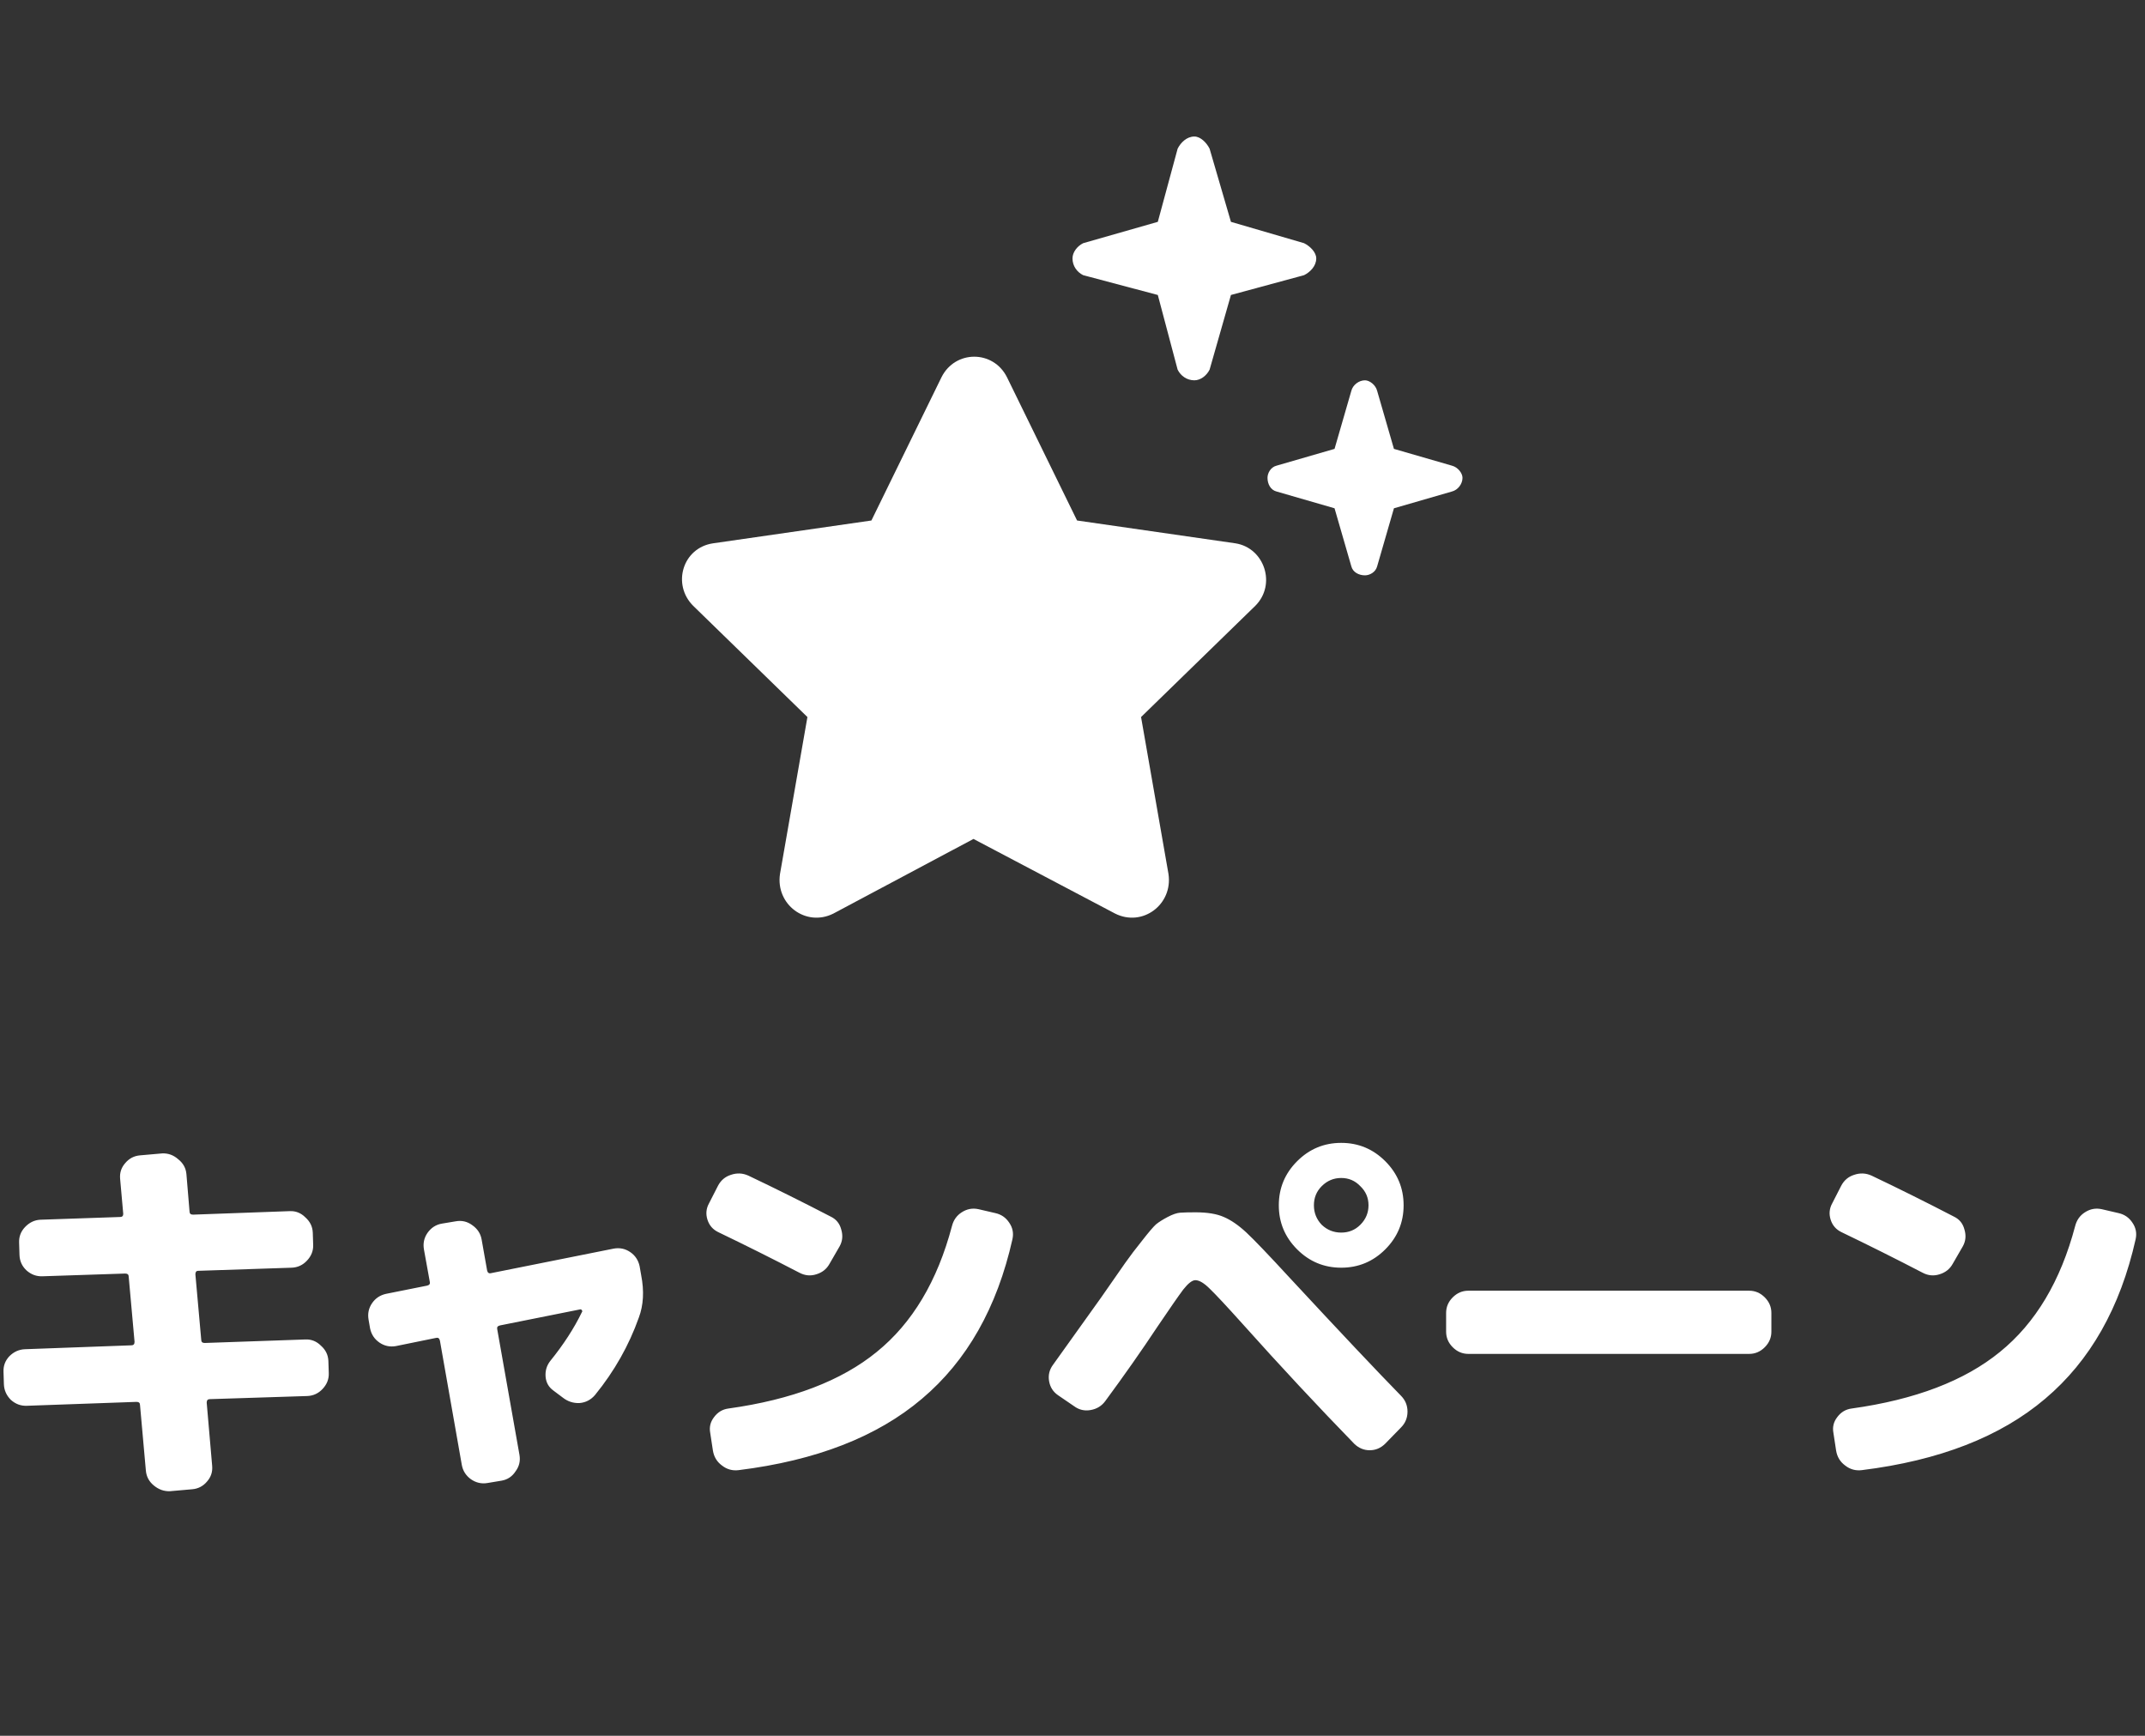
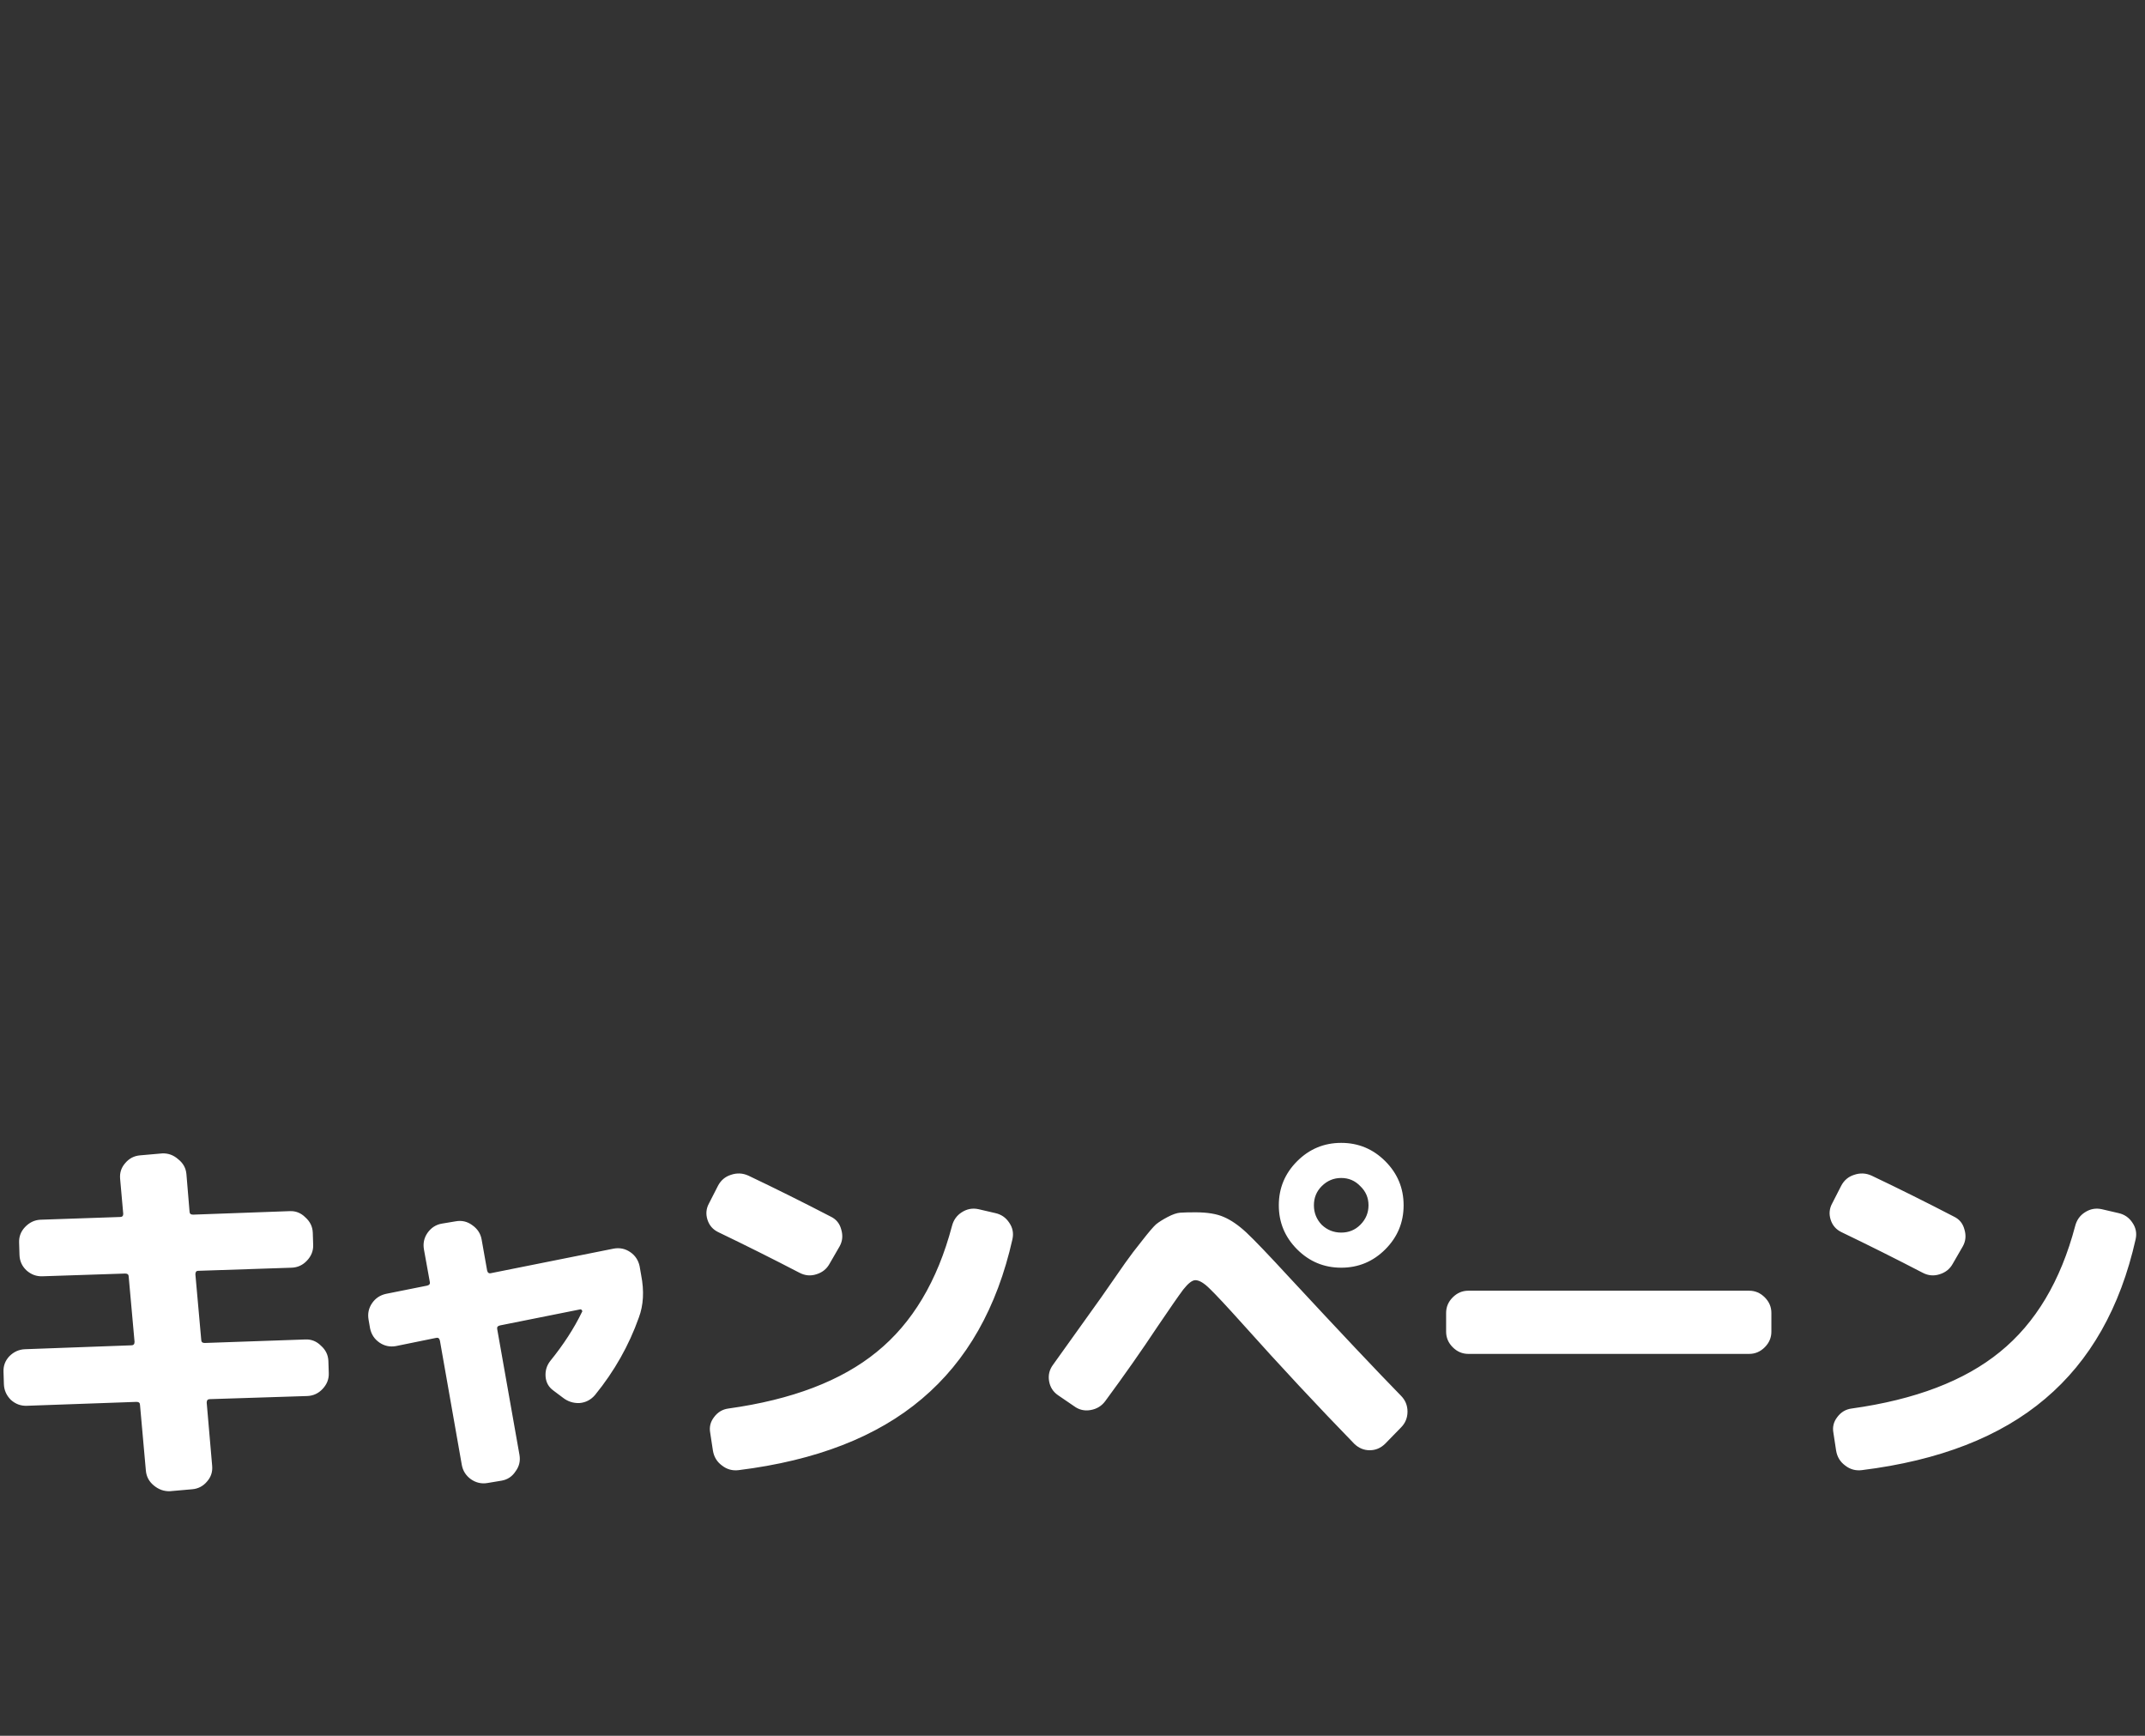
<svg xmlns="http://www.w3.org/2000/svg" width="110" height="89" viewBox="0 0 110 89" fill="none">
  <rect x="0" y="0" width="110" height="89" fill="#333333" stroke="none" />
-   <path d="M60.391 18.953L59.375 15.125L55.547 14.109C55.234 13.953 55 13.641 55 13.25C55 12.938 55.234 12.625 55.547 12.469L59.375 11.375L60.391 7.625C60.547 7.312 60.859 7 61.25 7C61.562 7 61.875 7.312 62.031 7.625L63.125 11.375L66.875 12.469C67.188 12.625 67.5 12.938 67.5 13.25C67.5 13.641 67.188 13.953 66.875 14.109L63.125 15.125L62.031 18.953C61.875 19.266 61.562 19.5 61.25 19.5C60.859 19.5 60.547 19.266 60.391 18.953ZM51.641 19.344L55.234 26.688L63.359 27.859C64.844 28.094 65.469 29.969 64.375 31.062L58.516 36.766L59.922 44.812C60.156 46.375 58.594 47.547 57.188 46.844L49.922 43.016L42.734 46.844C41.328 47.547 39.766 46.375 40 44.812L41.406 36.766L35.547 31.062C34.453 29.969 35 28.094 36.562 27.859L44.688 26.688L48.281 19.344C48.984 17.938 50.938 17.938 51.641 19.344ZM68.438 26.062L65.469 25.203C65.156 25.125 65 24.812 65 24.5C65 24.266 65.156 23.953 65.469 23.875L68.438 23.016L69.297 20.047C69.375 19.734 69.688 19.5 70 19.5C70.234 19.5 70.547 19.734 70.625 20.047L71.484 23.016L74.453 23.875C74.766 23.953 75 24.266 75 24.5C75 24.812 74.766 25.125 74.453 25.203L71.484 26.062L70.625 29.031C70.547 29.344 70.234 29.5 70 29.5C69.688 29.5 69.375 29.344 69.297 29.031L68.438 26.062Z" fill="white" />
  <path d="M1.38 72.08C1.073 72.093 0.8 71.993 0.56 71.78C0.333 71.553 0.213 71.287 0.2 70.98L0.18 70.34C0.167 70.033 0.267 69.767 0.48 69.54C0.707 69.313 0.973 69.193 1.28 69.18L6.74 68.98C6.847 68.98 6.9 68.92 6.9 68.8L6.6 65.46C6.6 65.353 6.54 65.3 6.42 65.3L2.18 65.44C1.873 65.453 1.6 65.353 1.36 65.14C1.133 64.927 1.013 64.667 1 64.36L0.98 63.72C0.967 63.413 1.067 63.147 1.28 62.92C1.507 62.68 1.773 62.553 2.08 62.54L6.16 62.4C6.267 62.4 6.32 62.347 6.32 62.24L6.16 60.44C6.133 60.133 6.22 59.867 6.42 59.64C6.62 59.4 6.873 59.267 7.18 59.24L8.32 59.14C8.627 59.127 8.9 59.227 9.14 59.44C9.393 59.64 9.533 59.893 9.56 60.2L9.72 62.12C9.72 62.227 9.78 62.28 9.9 62.28L14.86 62.1C15.167 62.087 15.433 62.193 15.66 62.42C15.9 62.633 16.027 62.893 16.04 63.2L16.06 63.82C16.073 64.127 15.967 64.4 15.74 64.64C15.527 64.867 15.267 64.987 14.96 65L10.16 65.16C10.067 65.16 10.02 65.22 10.02 65.34L10.32 68.7C10.32 68.807 10.38 68.86 10.5 68.86L15.66 68.68C15.967 68.667 16.233 68.773 16.46 69C16.7 69.213 16.827 69.473 16.84 69.78L16.86 70.4C16.873 70.707 16.767 70.98 16.54 71.22C16.327 71.447 16.067 71.567 15.76 71.58L10.76 71.74C10.653 71.74 10.6 71.8 10.6 71.92L10.88 75.16C10.907 75.467 10.82 75.733 10.62 75.96C10.42 76.2 10.167 76.333 9.86 76.36L8.72 76.46C8.413 76.473 8.133 76.373 7.88 76.16C7.64 75.96 7.507 75.707 7.48 75.4L7.18 72.04C7.18 71.933 7.12 71.88 7 71.88L1.38 72.08ZM18.98 68.12L18.9 67.66C18.847 67.353 18.907 67.073 19.08 66.82C19.253 66.567 19.493 66.407 19.8 66.34L21.9 65.92C22.02 65.893 22.067 65.827 22.04 65.72L21.74 64.06C21.687 63.753 21.747 63.473 21.92 63.22C22.107 62.953 22.353 62.793 22.66 62.74L23.38 62.62C23.687 62.567 23.967 62.633 24.22 62.82C24.487 63.007 24.647 63.253 24.7 63.56L24.98 65.14C25.007 65.26 25.073 65.307 25.18 65.28L31.48 64.02C31.787 63.967 32.067 64.027 32.32 64.2C32.573 64.373 32.733 64.613 32.8 64.92L32.88 65.38C33.04 66.193 33 66.92 32.76 67.56C32.253 68.987 31.507 70.307 30.52 71.52C30.307 71.773 30.04 71.913 29.72 71.94C29.4 71.953 29.113 71.86 28.86 71.66L28.38 71.3C28.14 71.127 28.007 70.893 27.98 70.6C27.953 70.293 28.033 70.02 28.22 69.78C28.9 68.94 29.44 68.107 29.84 67.28C29.867 67.253 29.867 67.22 29.84 67.18C29.813 67.14 29.78 67.127 29.74 67.14L25.64 67.96C25.52 67.987 25.473 68.053 25.5 68.16L26.64 74.6C26.693 74.907 26.627 75.187 26.44 75.44C26.267 75.707 26.027 75.867 25.72 75.92L25 76.04C24.693 76.093 24.407 76.027 24.14 75.84C23.887 75.653 23.733 75.407 23.68 75.1L22.56 68.74C22.533 68.62 22.467 68.573 22.36 68.6L20.3 69.02C19.993 69.073 19.713 69.013 19.46 68.84C19.207 68.667 19.047 68.427 18.98 68.12ZM36.84 63.18C36.56 63.047 36.373 62.833 36.28 62.54C36.187 62.247 36.213 61.967 36.36 61.7L36.82 60.8C36.967 60.52 37.187 60.333 37.48 60.24C37.787 60.133 38.087 60.147 38.38 60.28C39.753 60.933 41.16 61.633 42.6 62.38C42.88 62.513 43.06 62.733 43.14 63.04C43.233 63.347 43.207 63.633 43.06 63.9L42.54 64.8C42.393 65.067 42.167 65.247 41.86 65.34C41.567 65.433 41.28 65.407 41 65.26C39.613 64.54 38.227 63.847 36.84 63.18ZM51.04 62.2C51.347 62.267 51.587 62.433 51.76 62.7C51.933 62.953 51.987 63.233 51.92 63.54C51.133 67.047 49.587 69.773 47.28 71.72C44.987 73.667 41.853 74.887 37.88 75.38C37.56 75.42 37.273 75.34 37.02 75.14C36.767 74.953 36.613 74.7 36.56 74.38L36.42 73.46C36.367 73.167 36.433 72.9 36.62 72.66C36.807 72.407 37.053 72.26 37.36 72.22C40.613 71.767 43.147 70.8 44.96 69.32C46.787 67.84 48.073 65.687 48.82 62.86C48.9 62.553 49.067 62.32 49.32 62.16C49.587 61.987 49.873 61.933 50.18 62L51.04 62.2ZM54.26 71.54C54.007 71.367 53.853 71.127 53.8 70.82C53.747 70.513 53.813 70.233 54 69.98C55.6 67.74 56.42 66.593 56.46 66.54C57.033 65.713 57.447 65.12 57.7 64.76C57.953 64.4 58.247 64.013 58.58 63.6C58.913 63.173 59.147 62.9 59.28 62.78C59.427 62.66 59.627 62.533 59.88 62.4C60.133 62.267 60.347 62.193 60.52 62.18C60.707 62.167 60.967 62.16 61.3 62.16C61.913 62.16 62.4 62.24 62.76 62.4C63.133 62.56 63.52 62.827 63.92 63.2C64.32 63.573 65.06 64.347 66.14 65.52C68.727 68.307 70.627 70.32 71.84 71.56C72.067 71.787 72.18 72.06 72.18 72.38C72.18 72.7 72.067 72.973 71.84 73.2L71.04 74.02C70.813 74.247 70.547 74.36 70.24 74.36C69.947 74.36 69.687 74.253 69.46 74.04C67.567 72.093 65.653 70.04 63.72 67.88C62.893 66.96 62.333 66.36 62.04 66.08C61.747 65.787 61.5 65.64 61.3 65.64C61.14 65.64 60.933 65.8 60.68 66.12C60.44 66.44 60 67.073 59.36 68.02C58.547 69.247 57.653 70.52 56.68 71.84C56.493 72.093 56.24 72.247 55.92 72.3C55.613 72.353 55.333 72.287 55.08 72.1L54.26 71.54ZM67.78 62.8C68.06 63.067 68.393 63.2 68.78 63.2C69.167 63.2 69.493 63.067 69.76 62.8C70.04 62.52 70.18 62.187 70.18 61.8C70.18 61.413 70.04 61.087 69.76 60.82C69.493 60.54 69.167 60.4 68.78 60.4C68.393 60.4 68.06 60.54 67.78 60.82C67.513 61.087 67.38 61.413 67.38 61.8C67.38 62.187 67.513 62.52 67.78 62.8ZM66.52 59.54C67.147 58.913 67.9 58.6 68.78 58.6C69.66 58.6 70.413 58.913 71.04 59.54C71.667 60.167 71.98 60.92 71.98 61.8C71.98 62.68 71.667 63.433 71.04 64.06C70.413 64.687 69.66 65 68.78 65C67.9 65 67.147 64.687 66.52 64.06C65.893 63.433 65.58 62.68 65.58 61.8C65.58 60.92 65.893 60.167 66.52 59.54ZM75.3 69.42C74.993 69.42 74.727 69.307 74.5 69.08C74.273 68.853 74.16 68.587 74.16 68.28V67.32C74.16 67.013 74.273 66.747 74.5 66.52C74.727 66.293 74.993 66.18 75.3 66.18H89.7C90.007 66.18 90.273 66.293 90.5 66.52C90.727 66.747 90.84 67.013 90.84 67.32V68.28C90.84 68.587 90.727 68.853 90.5 69.08C90.273 69.307 90.007 69.42 89.7 69.42H75.3ZM94.44 63.18C94.16 63.047 93.973 62.833 93.88 62.54C93.787 62.247 93.813 61.967 93.96 61.7L94.42 60.8C94.567 60.52 94.787 60.333 95.08 60.24C95.387 60.133 95.687 60.147 95.98 60.28C97.353 60.933 98.76 61.633 100.2 62.38C100.48 62.513 100.66 62.733 100.74 63.04C100.833 63.347 100.807 63.633 100.66 63.9L100.14 64.8C99.993 65.067 99.767 65.247 99.46 65.34C99.167 65.433 98.88 65.407 98.6 65.26C97.213 64.54 95.827 63.847 94.44 63.18ZM108.64 62.2C108.947 62.267 109.187 62.433 109.36 62.7C109.533 62.953 109.587 63.233 109.52 63.54C108.733 67.047 107.187 69.773 104.88 71.72C102.587 73.667 99.453 74.887 95.48 75.38C95.16 75.42 94.873 75.34 94.62 75.14C94.367 74.953 94.213 74.7 94.16 74.38L94.02 73.46C93.967 73.167 94.033 72.9 94.22 72.66C94.407 72.407 94.653 72.26 94.96 72.22C98.213 71.767 100.747 70.8 102.56 69.32C104.387 67.84 105.673 65.687 106.42 62.86C106.5 62.553 106.667 62.32 106.92 62.16C107.187 61.987 107.473 61.933 107.78 62L108.64 62.2Z" fill="white" />
</svg>